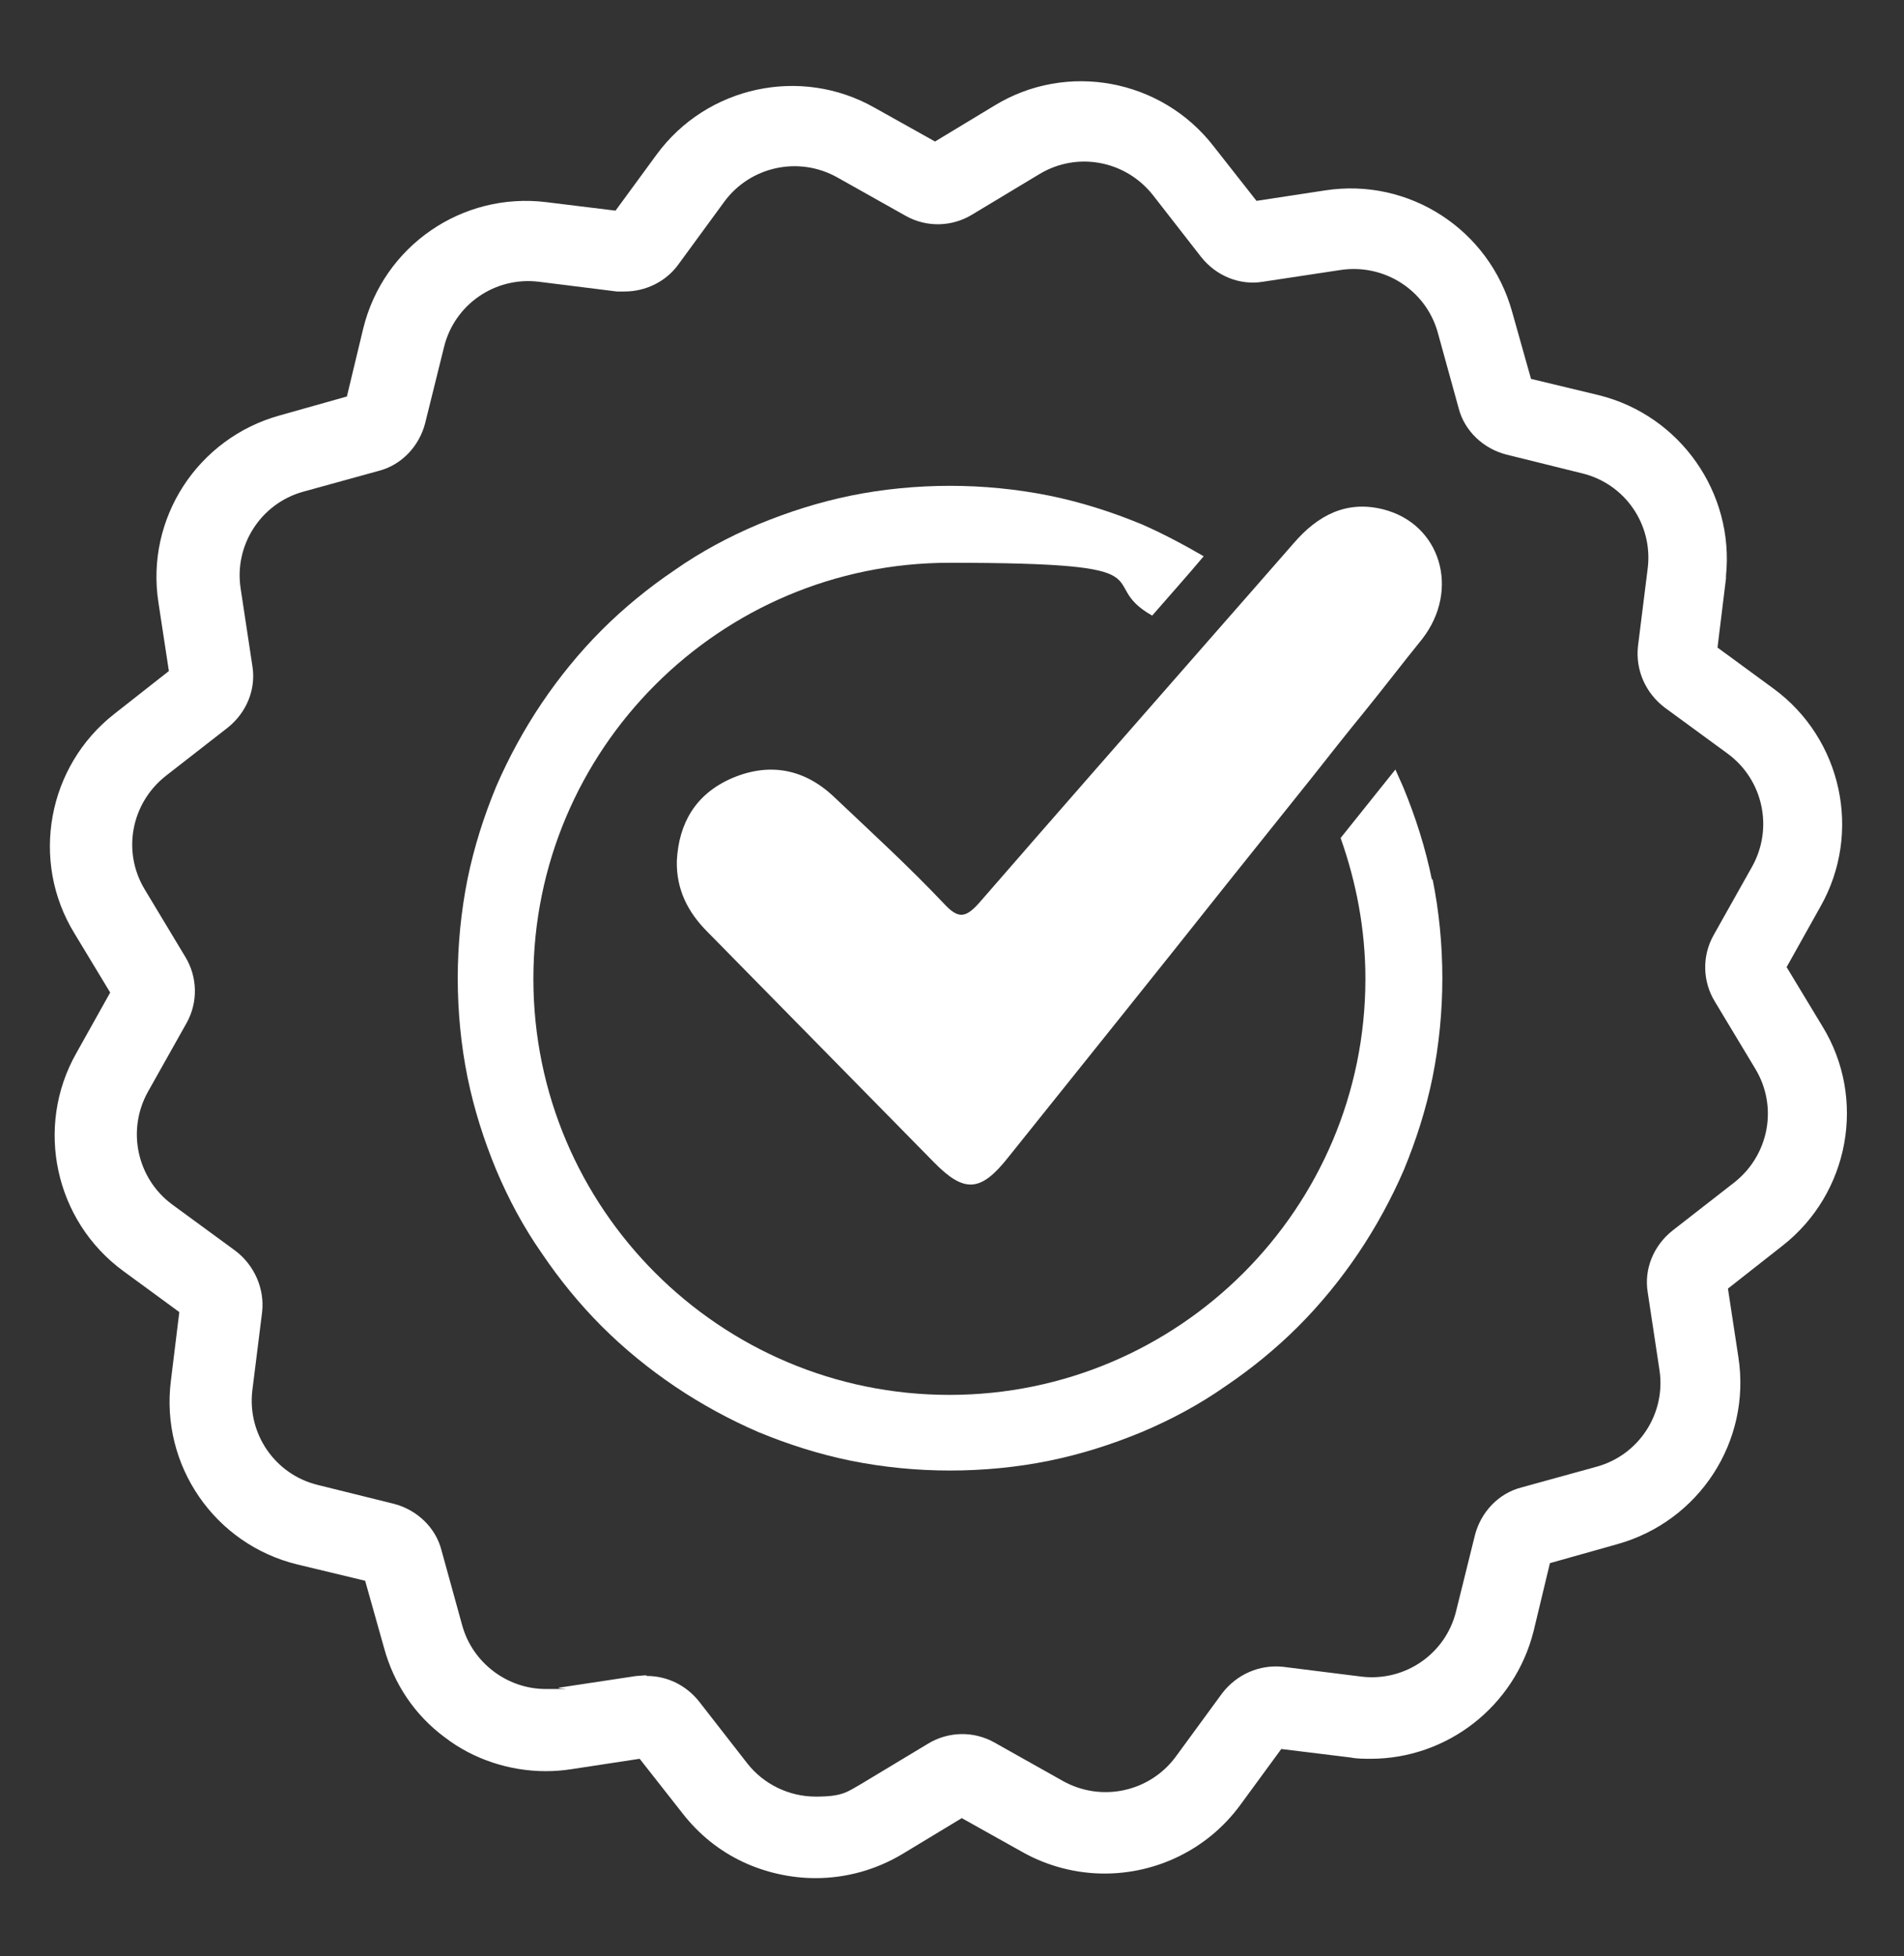
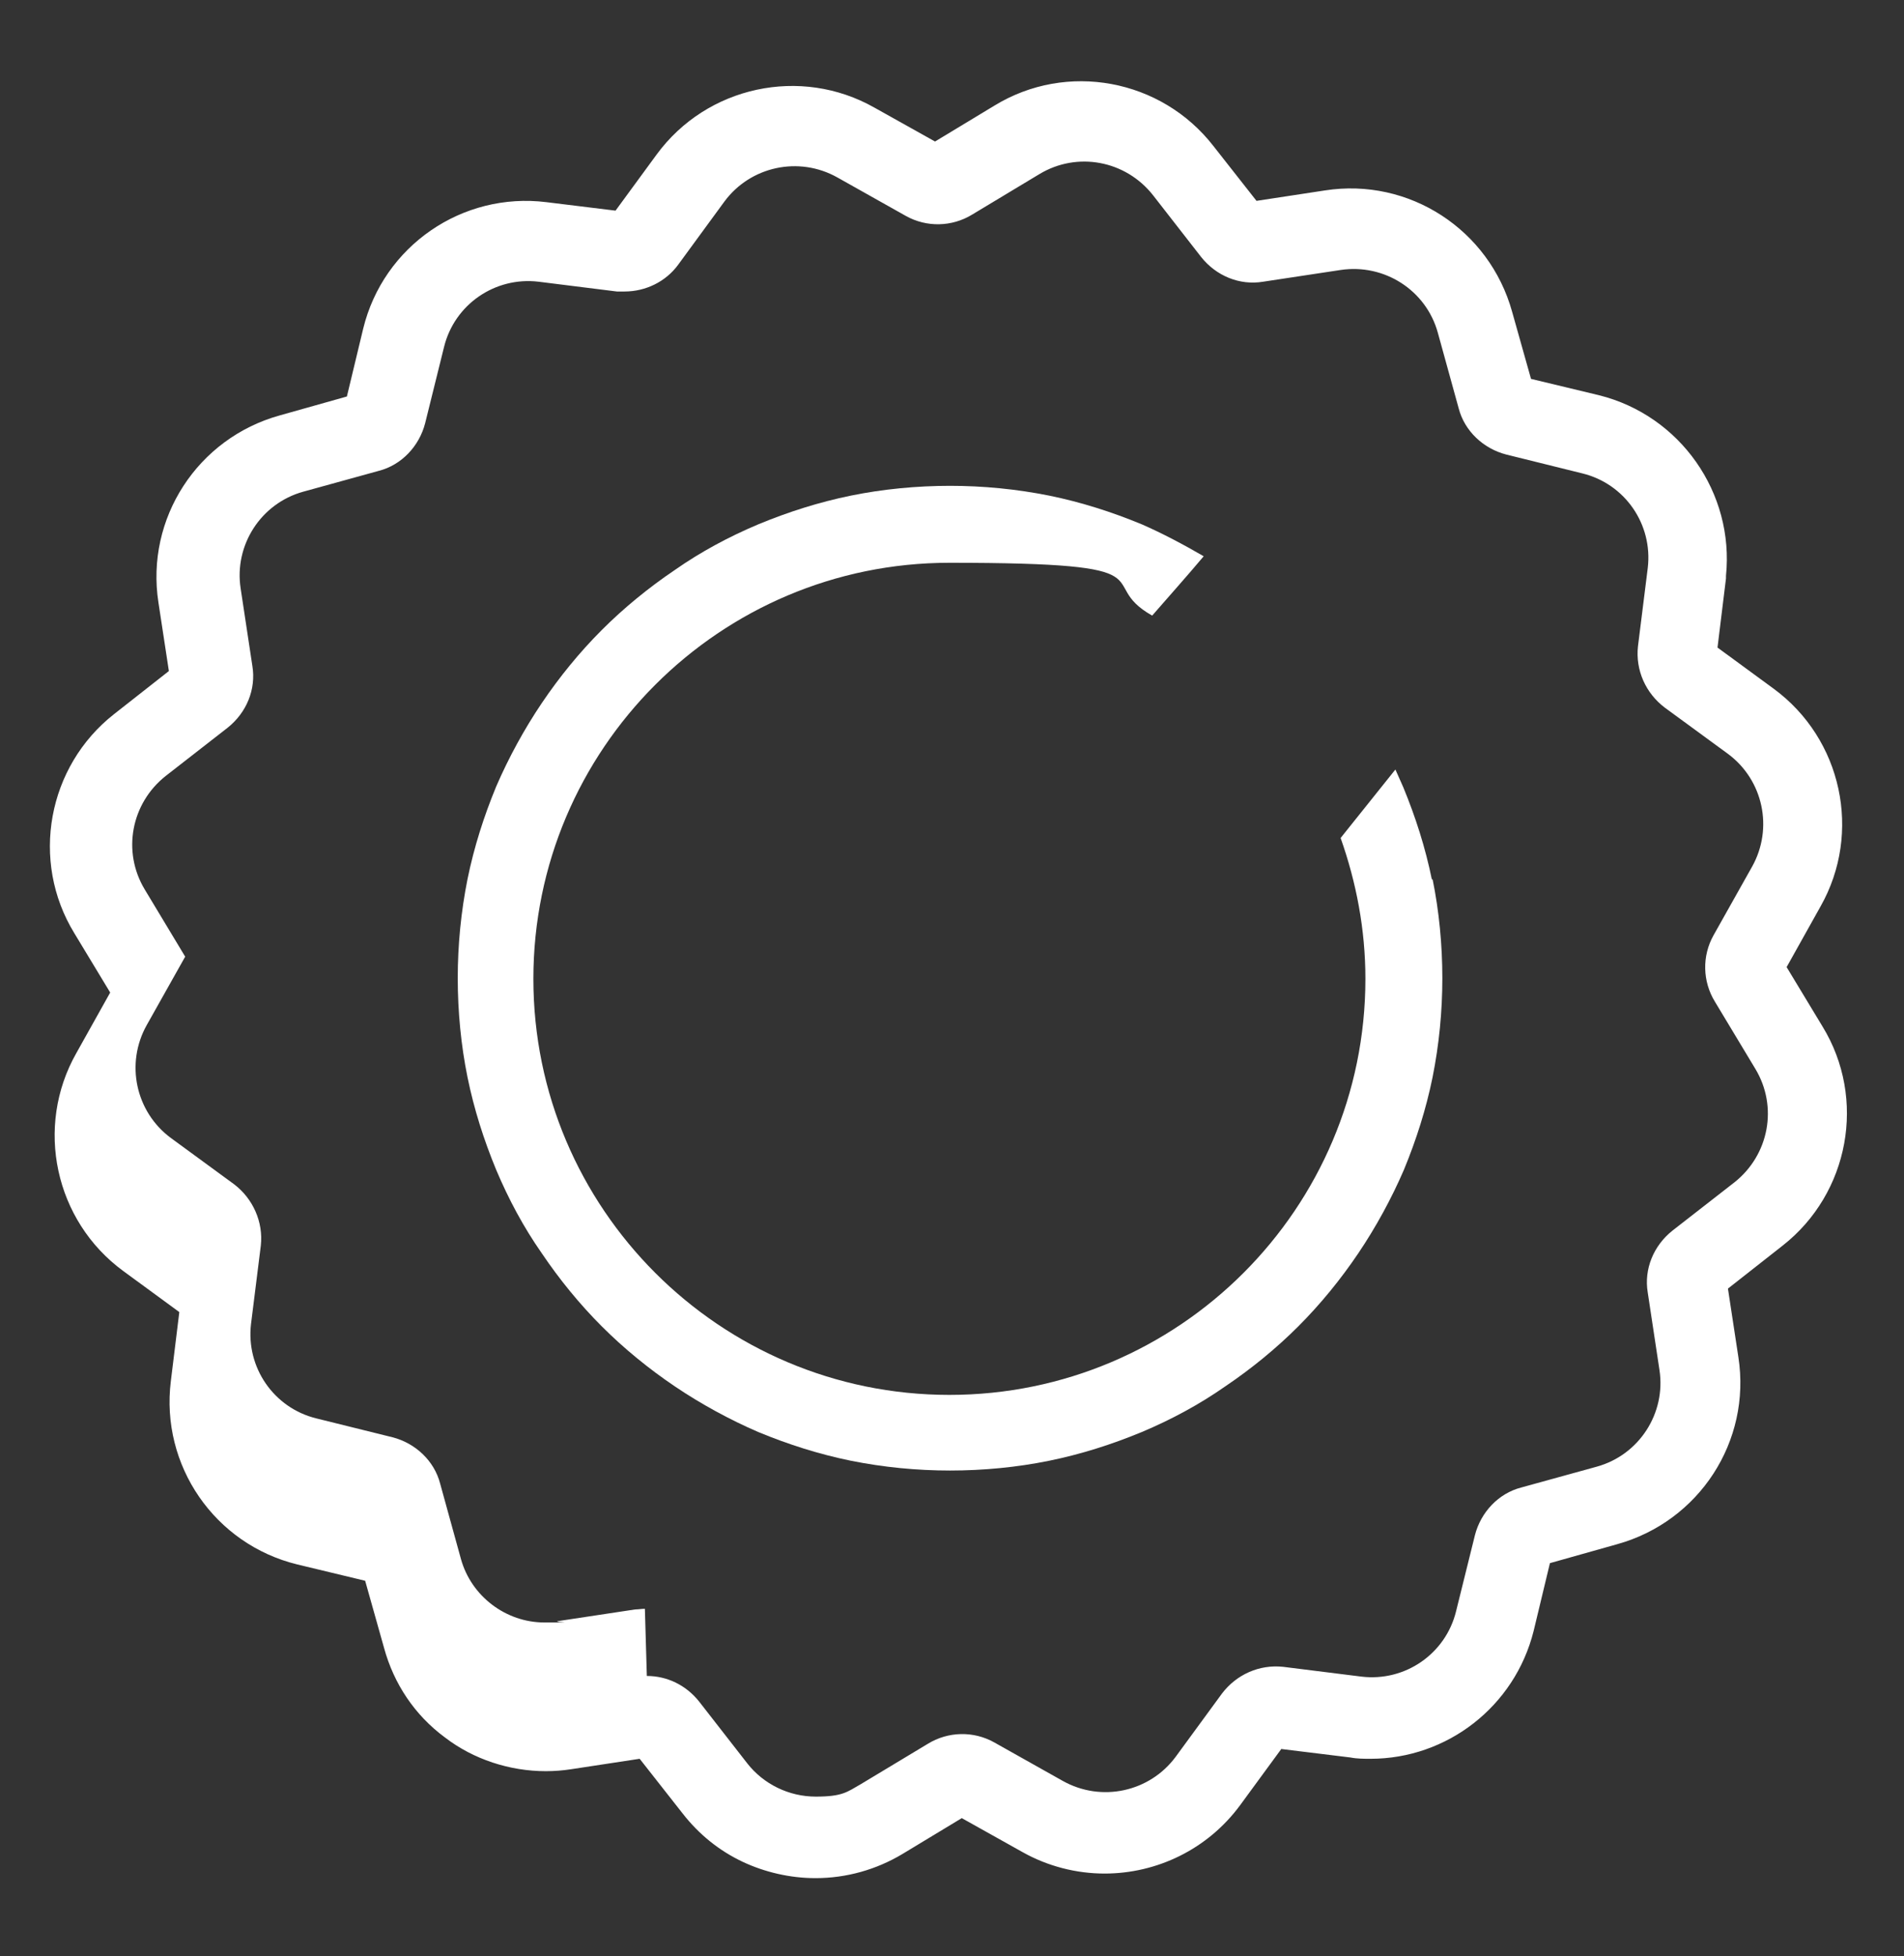
<svg xmlns="http://www.w3.org/2000/svg" id="Layer_1" version="1.1" viewBox="0 0 292 300">
  <rect x="0" y="0" width="292" height="300" fill="#333333" stroke="none" />
  <defs>
    <style>
      .st0 {
        fill: #fff;
      }
    </style>
  </defs>
-   <path class="st0" d="M125,288c-3.8,0-7.7-.9-11.1-2.5-3.6-1.7-6.7-4.2-9.2-7.4l-6.6-8.4-10.5,1.6c-1.3.2-2.6.3-3.9.3-5.5,0-11.1-1.8-15.5-5.2-4.6-3.4-7.8-8.2-9.3-13.7l-2.9-10.3-10.4-2.5c-12.7-3.1-21-15.2-19.4-28.1l1.3-10.6-8.6-6.3c-10.5-7.7-13.6-22.1-7.2-33.4l5.2-9.3-5.5-9.1c-6.8-11.1-4.1-25.6,6.1-33.6l8.4-6.6-1.6-10.5c-2-12.9,6-25.2,18.6-28.7l10.3-2.9,2.5-10.4c3.1-12.7,15.2-21,28.1-19.4l10.6,1.3,6.3-8.6c7.7-10.5,22.1-13.6,33.4-7.2l9.3,5.2,9.1-5.5c11.1-6.8,25.6-4.1,33.6,6.2l6.6,8.4,10.5-1.6c12.9-2,25.2,6,28.7,18.6l2.9,10.3,10.4,2.5c12.5,3.1,20.8,15,19.5,27.7h0s0,.4,0,.4l-1.3,10.6,8.6,6.3c10.5,7.7,13.6,22.1,7.2,33.4l-5.2,9.3,5.5,9.1c6.8,11.1,4.1,25.6-6.1,33.6l-8.4,6.6,1.6,10.5c2,12.9-6,25.2-18.6,28.7l-10.3,2.9-2.5,10.4c-2.9,11.6-13.3,19.6-25,19.6-1,0-2.1,0-3.1-.2l-10.6-1.3-6.3,8.6c-5,6.8-12.8,10.5-20.8,10.5-4.3,0-8.7-1.1-12.6-3.3l-9.3-5.2-9.1,5.5c-4,2.4-8.6,3.7-13.3,3.7ZM99.2,257c3.1,0,6,1.4,8,3.9l7.4,9.5c2.5,3.2,6.4,5.1,10.5,5.1s4.8-.7,6.9-1.9l10.3-6.2c3.1-1.9,7-2,10.2-.2l10.5,5.9c5.9,3.3,13.3,1.7,17.3-3.7l7.1-9.7c2.2-2.9,5.7-4.5,9.4-4.1l12,1.5c6.7.8,12.9-3.5,14.5-10l2.9-11.7c.9-3.5,3.6-6.4,7.1-7.3l11.6-3.2c6.5-1.8,10.6-8.2,9.6-14.8l-1.8-11.9c-.6-3.6.9-7.2,3.8-9.5l9.5-7.4c5.3-4.2,6.7-11.6,3.2-17.4h0s-6.2-10.3-6.2-10.3c-1.9-3.1-2-7-.2-10.2l5.9-10.5c3.3-5.9,1.7-13.3-3.7-17.3l-9.7-7.1c-2.9-2.2-4.5-5.7-4.1-9.4l1.5-12c.8-6.7-3.5-12.9-10-14.5l-11.7-2.9c-3.5-.9-6.4-3.6-7.3-7.1l-3.2-11.6c-1.8-6.5-8.2-10.6-14.9-9.6l-11.9,1.8c-3.6.6-7.2-.9-9.5-3.8l-7.4-9.5c-4.2-5.3-11.6-6.7-17.4-3.2l-10.3,6.2c-3.1,1.9-7,2-10.2.2l-10.5-5.9c-5.9-3.3-13.3-1.7-17.3,3.7l-7.1,9.7c-1.9,2.6-5,4.1-8.2,4.1-.4,0-.8,0-1.2,0l-12-1.5c-6.7-.8-12.9,3.5-14.5,10l-2.9,11.7c-.9,3.5-3.6,6.4-7.1,7.3l-11.6,3.2c-6.5,1.8-10.6,8.2-9.6,14.8l1.8,11.9c.6,3.6-.9,7.2-3.8,9.5l-9.5,7.4c-5.3,4.2-6.7,11.6-3.2,17.4l6.2,10.3c1.9,3.1,2,7,.2,10.2l-5.9,10.5c-3.3,5.9-1.7,13.3,3.7,17.3l9.7,7.1c2.9,2.2,4.5,5.8,4.1,9.4l-1.5,12c-.8,6.7,3.5,12.9,10,14.5l11.7,2.9c3.5.9,6.4,3.6,7.3,7.1l3.2,11.6c1.6,5.7,6.9,9.7,12.8,9.7s1.4,0,2-.2l11.9-1.8c.5,0,1-.1,1.5-.1Z" />
+   <path class="st0" d="M125,288c-3.8,0-7.7-.9-11.1-2.5-3.6-1.7-6.7-4.2-9.2-7.4l-6.6-8.4-10.5,1.6c-1.3.2-2.6.3-3.9.3-5.5,0-11.1-1.8-15.5-5.2-4.6-3.4-7.8-8.2-9.3-13.7l-2.9-10.3-10.4-2.5c-12.7-3.1-21-15.2-19.4-28.1l1.3-10.6-8.6-6.3c-10.5-7.7-13.6-22.1-7.2-33.4l5.2-9.3-5.5-9.1c-6.8-11.1-4.1-25.6,6.1-33.6l8.4-6.6-1.6-10.5c-2-12.9,6-25.2,18.6-28.7l10.3-2.9,2.5-10.4c3.1-12.7,15.2-21,28.1-19.4l10.6,1.3,6.3-8.6c7.7-10.5,22.1-13.6,33.4-7.2l9.3,5.2,9.1-5.5c11.1-6.8,25.6-4.1,33.6,6.2l6.6,8.4,10.5-1.6c12.9-2,25.2,6,28.7,18.6l2.9,10.3,10.4,2.5c12.5,3.1,20.8,15,19.5,27.7h0s0,.4,0,.4l-1.3,10.6,8.6,6.3c10.5,7.7,13.6,22.1,7.2,33.4l-5.2,9.3,5.5,9.1c6.8,11.1,4.1,25.6-6.1,33.6l-8.4,6.6,1.6,10.5c2,12.9-6,25.2-18.6,28.7l-10.3,2.9-2.5,10.4c-2.9,11.6-13.3,19.6-25,19.6-1,0-2.1,0-3.1-.2l-10.6-1.3-6.3,8.6c-5,6.8-12.8,10.5-20.8,10.5-4.3,0-8.7-1.1-12.6-3.3l-9.3-5.2-9.1,5.5c-4,2.4-8.6,3.7-13.3,3.7ZM99.2,257c3.1,0,6,1.4,8,3.9l7.4,9.5c2.5,3.2,6.4,5.1,10.5,5.1s4.8-.7,6.9-1.9l10.3-6.2c3.1-1.9,7-2,10.2-.2l10.5,5.9c5.9,3.3,13.3,1.7,17.3-3.7l7.1-9.7c2.2-2.9,5.7-4.5,9.4-4.1l12,1.5c6.7.8,12.9-3.5,14.5-10l2.9-11.7c.9-3.5,3.6-6.4,7.1-7.3l11.6-3.2c6.5-1.8,10.6-8.2,9.6-14.8l-1.8-11.9c-.6-3.6.9-7.2,3.8-9.5l9.5-7.4c5.3-4.2,6.7-11.6,3.2-17.4h0s-6.2-10.3-6.2-10.3c-1.9-3.1-2-7-.2-10.2l5.9-10.5c3.3-5.9,1.7-13.3-3.7-17.3l-9.7-7.1c-2.9-2.2-4.5-5.7-4.1-9.4l1.5-12c.8-6.7-3.5-12.9-10-14.5l-11.7-2.9c-3.5-.9-6.4-3.6-7.3-7.1l-3.2-11.6c-1.8-6.5-8.2-10.6-14.9-9.6l-11.9,1.8c-3.6.6-7.2-.9-9.5-3.8l-7.4-9.5c-4.2-5.3-11.6-6.7-17.4-3.2l-10.3,6.2c-3.1,1.9-7,2-10.2.2l-10.5-5.9c-5.9-3.3-13.3-1.7-17.3,3.7l-7.1,9.7c-1.9,2.6-5,4.1-8.2,4.1-.4,0-.8,0-1.2,0l-12-1.5c-6.7-.8-12.9,3.5-14.5,10l-2.9,11.7c-.9,3.5-3.6,6.4-7.1,7.3l-11.6,3.2c-6.5,1.8-10.6,8.2-9.6,14.8l1.8,11.9c.6,3.6-.9,7.2-3.8,9.5l-9.5,7.4c-5.3,4.2-6.7,11.6-3.2,17.4l6.2,10.3l-5.9,10.5c-3.3,5.9-1.7,13.3,3.7,17.3l9.7,7.1c2.9,2.2,4.5,5.8,4.1,9.4l-1.5,12c-.8,6.7,3.5,12.9,10,14.5l11.7,2.9c3.5.9,6.4,3.6,7.3,7.1l3.2,11.6c1.6,5.7,6.9,9.7,12.8,9.7s1.4,0,2-.2l11.9-1.8c.5,0,1-.1,1.5-.1Z" />
  <g>
-     <path class="st0" d="M150.3,138.3c-2.2,2.5-3.3,2.7-5.6.2-5.4-5.7-11.2-11-16.9-16.4-4.6-4.3-10-5.2-15.7-2.7-5.4,2.4-8,6.8-8.3,12.6-.1,4.4,1.7,7.9,4.7,10.9,11.6,11.8,23.1,23.5,34.7,35.3,4.7,4.8,7.2,4.6,11.4-.7,11.2-14,22.4-27.9,33.5-41.9,4.4-5.5,8.8-11,13.2-16.5,2.6-3.3,5.2-6.6,7.9-9.9,3-3.7,5.9-7.5,8.9-11.2,5.9-7.6,2.8-17.7-6-19.9-5.6-1.4-10,.9-13.7,5.2-2.1,2.4-4.2,4.8-6.3,7.2-2.6,3-5.2,5.9-7.8,8.9-11.3,12.9-22.7,25.9-34,38.9Z" />
    <path class="st0" d="M219.6,134.9c-1-4.9-2.5-9.6-4.4-14.2-.4-.9-.8-1.8-1.2-2.7-2.8,3.5-5.6,7-8.4,10.5,2.4,6.8,3.8,14,3.8,21.6,0,35.2-28.6,63.8-63.8,63.8s-63.8-28.6-63.8-63.8,28.6-63.8,63.8-63.8,21.9,2.9,31.1,8.1c2.6-3,5.3-6,7.9-9.1-3.1-1.8-6.3-3.5-9.5-4.9-4.6-1.9-9.3-3.4-14.2-4.4-5-1-10.1-1.5-15.2-1.5s-10.3.5-15.2,1.5c-4.9,1-9.6,2.5-14.2,4.4-4.5,1.9-8.8,4.2-12.8,7-4,2.7-7.8,5.8-11.2,9.2s-6.5,7.2-9.2,11.2c-2.7,4-5.1,8.4-7,12.8-1.9,4.6-3.4,9.3-4.4,14.2-1,5-1.5,10.1-1.5,15.2s.5,10.3,1.5,15.2c1,4.9,2.5,9.6,4.4,14.2,1.9,4.5,4.2,8.8,7,12.8,2.7,4,5.8,7.8,9.2,11.2,3.4,3.4,7.2,6.5,11.2,9.2,4,2.7,8.4,5.1,12.8,7,4.6,1.9,9.3,3.4,14.2,4.4,5,1,10.1,1.5,15.2,1.5s10.3-.5,15.2-1.5c4.9-1,9.6-2.5,14.2-4.4,4.5-1.9,8.8-4.2,12.8-7,4-2.7,7.8-5.8,11.2-9.2s6.5-7.2,9.2-11.2c2.7-4,5.1-8.4,7-12.8,1.9-4.6,3.4-9.3,4.4-14.2,1-5,1.5-10.1,1.5-15.2s-.5-10.3-1.5-15.2Z" />
  </g>
</svg>